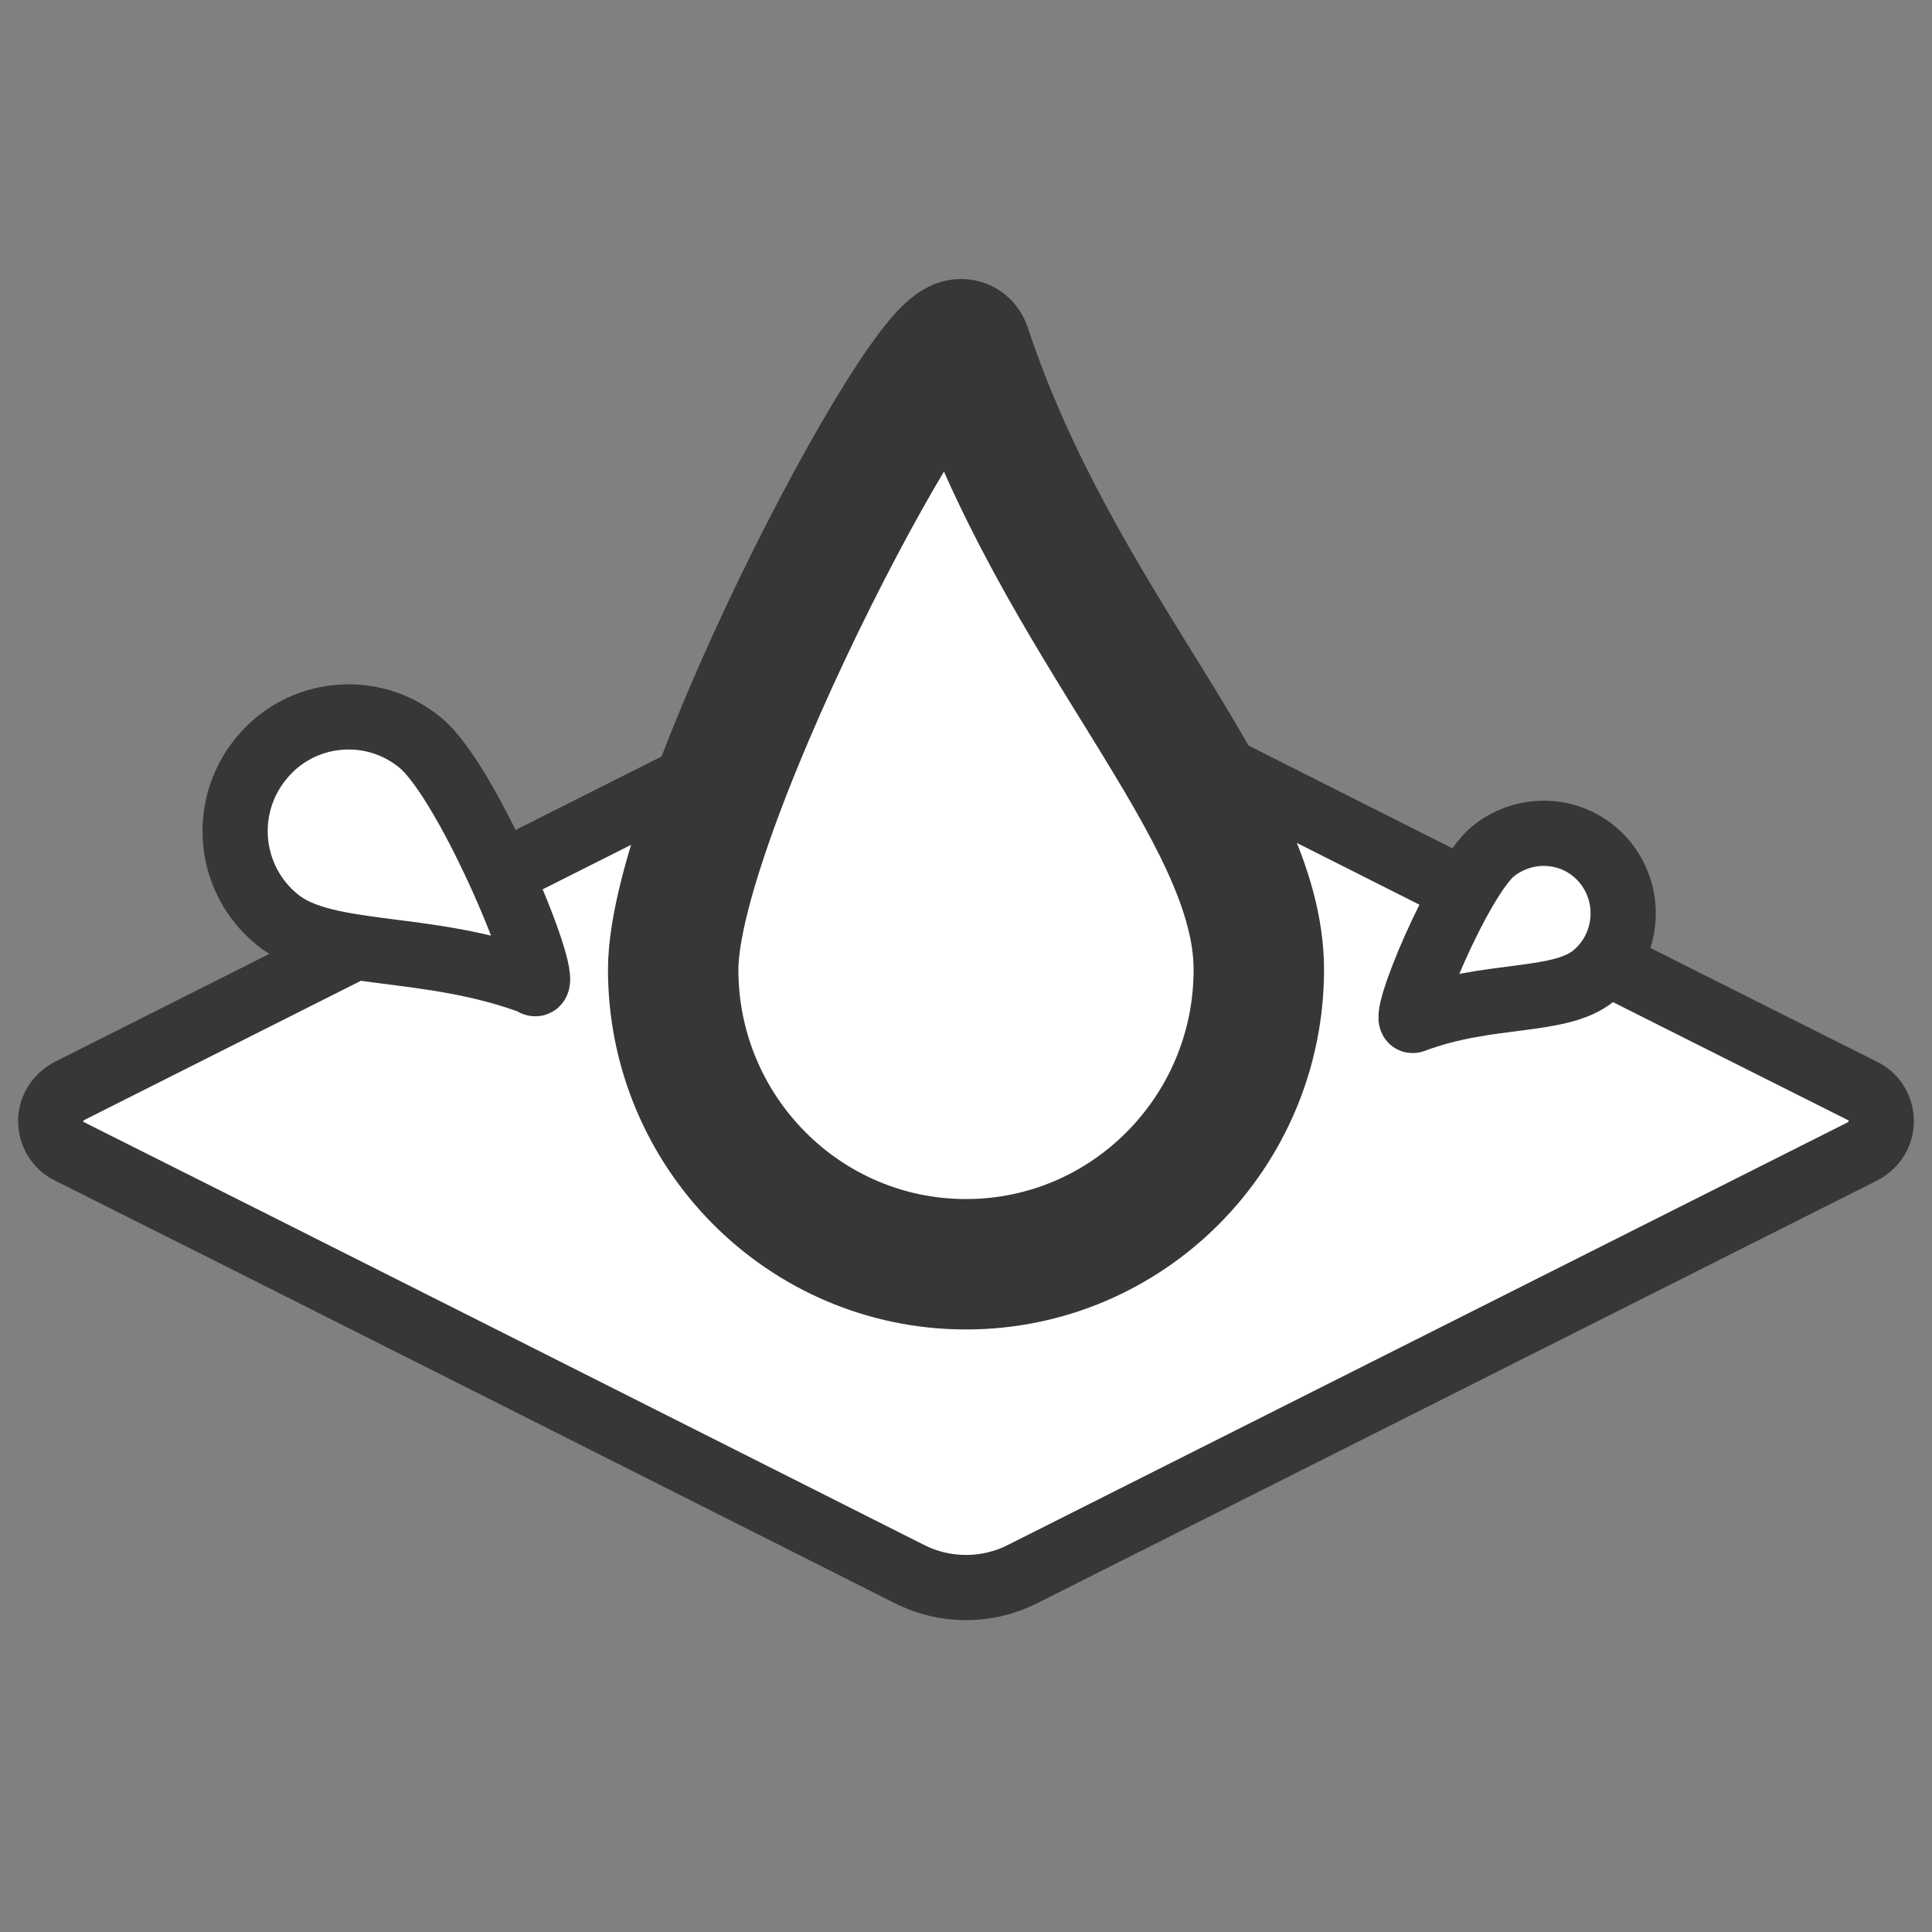
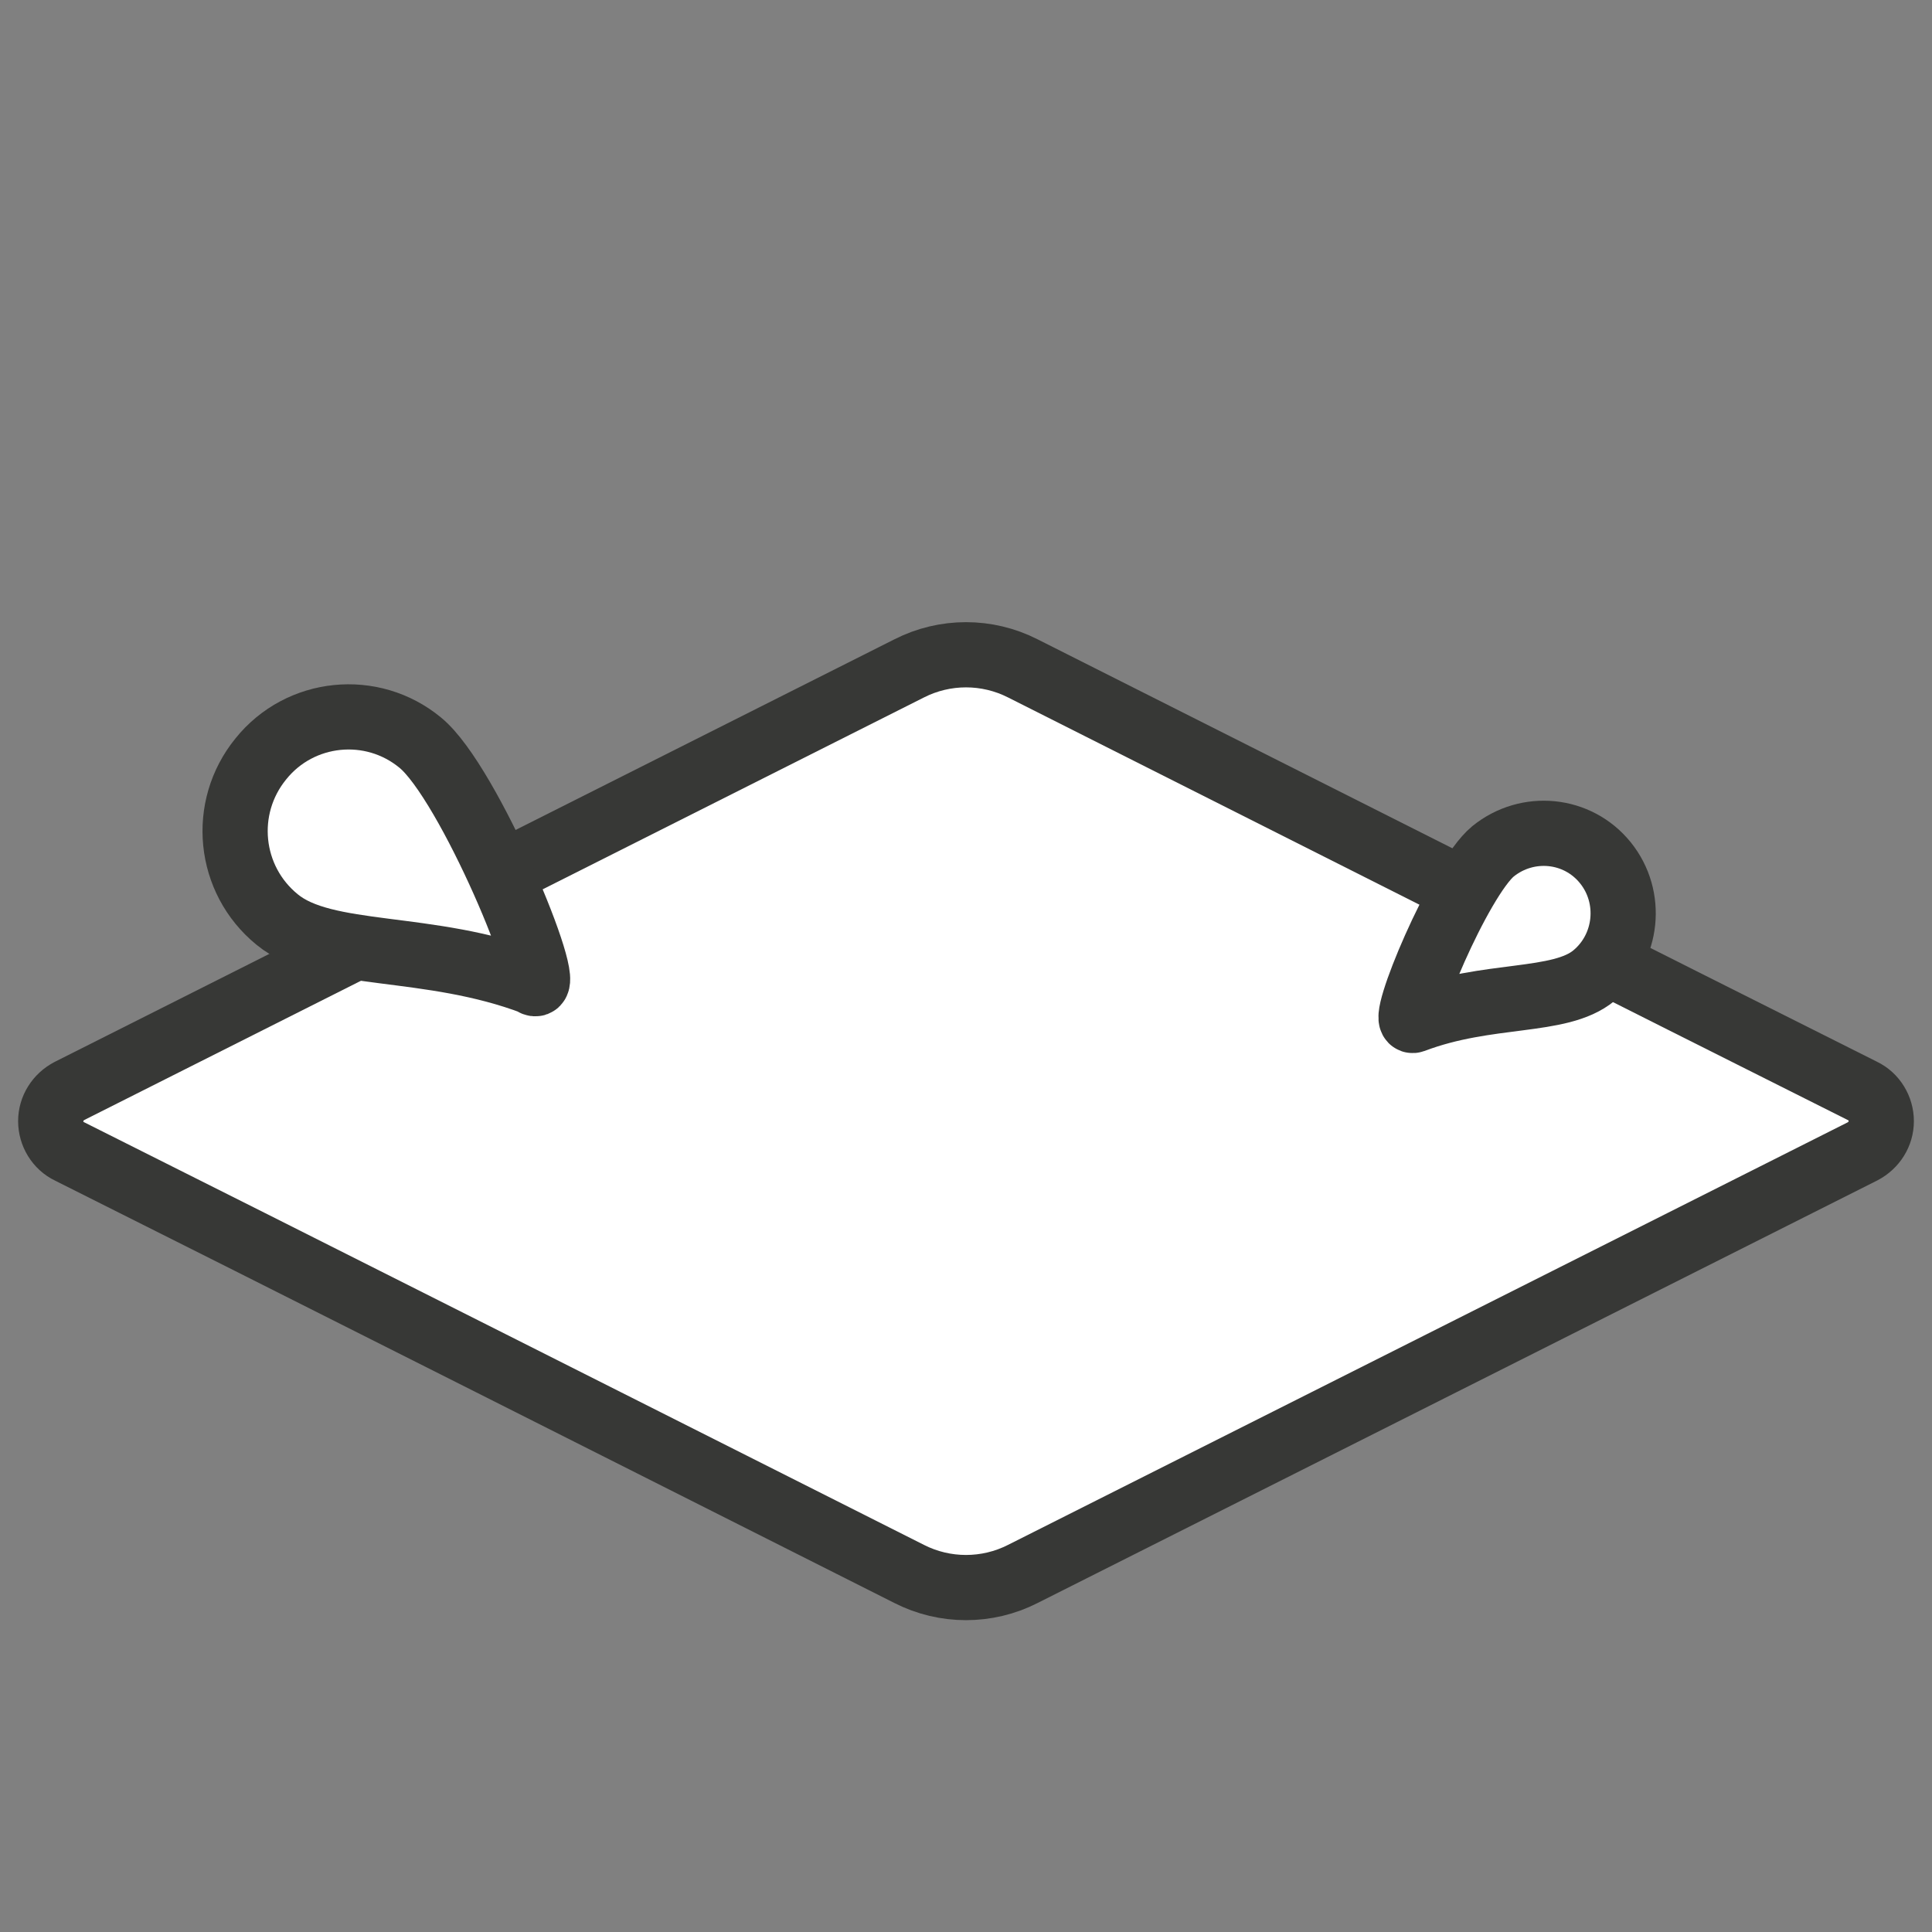
<svg xmlns="http://www.w3.org/2000/svg" id="Layer_1" data-name="Layer 1" viewBox="0 0 32 32">
  <rect x="0" y="0" width="32" height="32" fill="#808080" stroke="none" />
  <defs>
    <style> .cls-1 { stroke-width: 1.08px; } .cls-1, .cls-2 { fill: #fff; fill-rule: evenodd; stroke: #373836; stroke-linecap: round; stroke-linejoin: round; } .cls-2 { stroke-width: 2.16px; } </style>
  </defs>
  <path class="cls-1" d="m15.06,11.07c.59-.3,1.29-.3,1.88,0,2.8,1.41,11.05,5.57,13.91,7,.19.09.31.29.31.5s-.12.4-.31.5c-2.86,1.44-11.11,5.59-13.91,7-.59.3-1.29.3-1.88,0-2.8-1.41-11.05-5.57-13.91-7-.19-.09-.31-.29-.31-.5s.12-.4.31-.5c2.86-1.44,11.11-5.59,13.91-7Z" />
-   <path class="cls-2" d="m16,5.77c1.54,4.65,4.85,7.6,4.85,10.29s-2.17,4.88-4.85,4.88-4.85-2.19-4.85-4.88,4.54-11.21,4.85-10.29Z" />
  <path class="cls-1" d="m23.41,16.9c1.24-.47,2.42-.27,2.99-.74.56-.46.65-1.3.19-1.87-.46-.57-1.29-.65-1.86-.19-.56.46-1.57,2.89-1.32,2.8Z" />
  <path class="cls-1" d="m8.85,16.28c-1.76-.67-3.46-.39-4.26-1.05-.81-.66-.93-1.85-.27-2.66.65-.81,1.84-.93,2.64-.27.81.66,2.24,4.12,1.89,3.99Z" />
</svg>